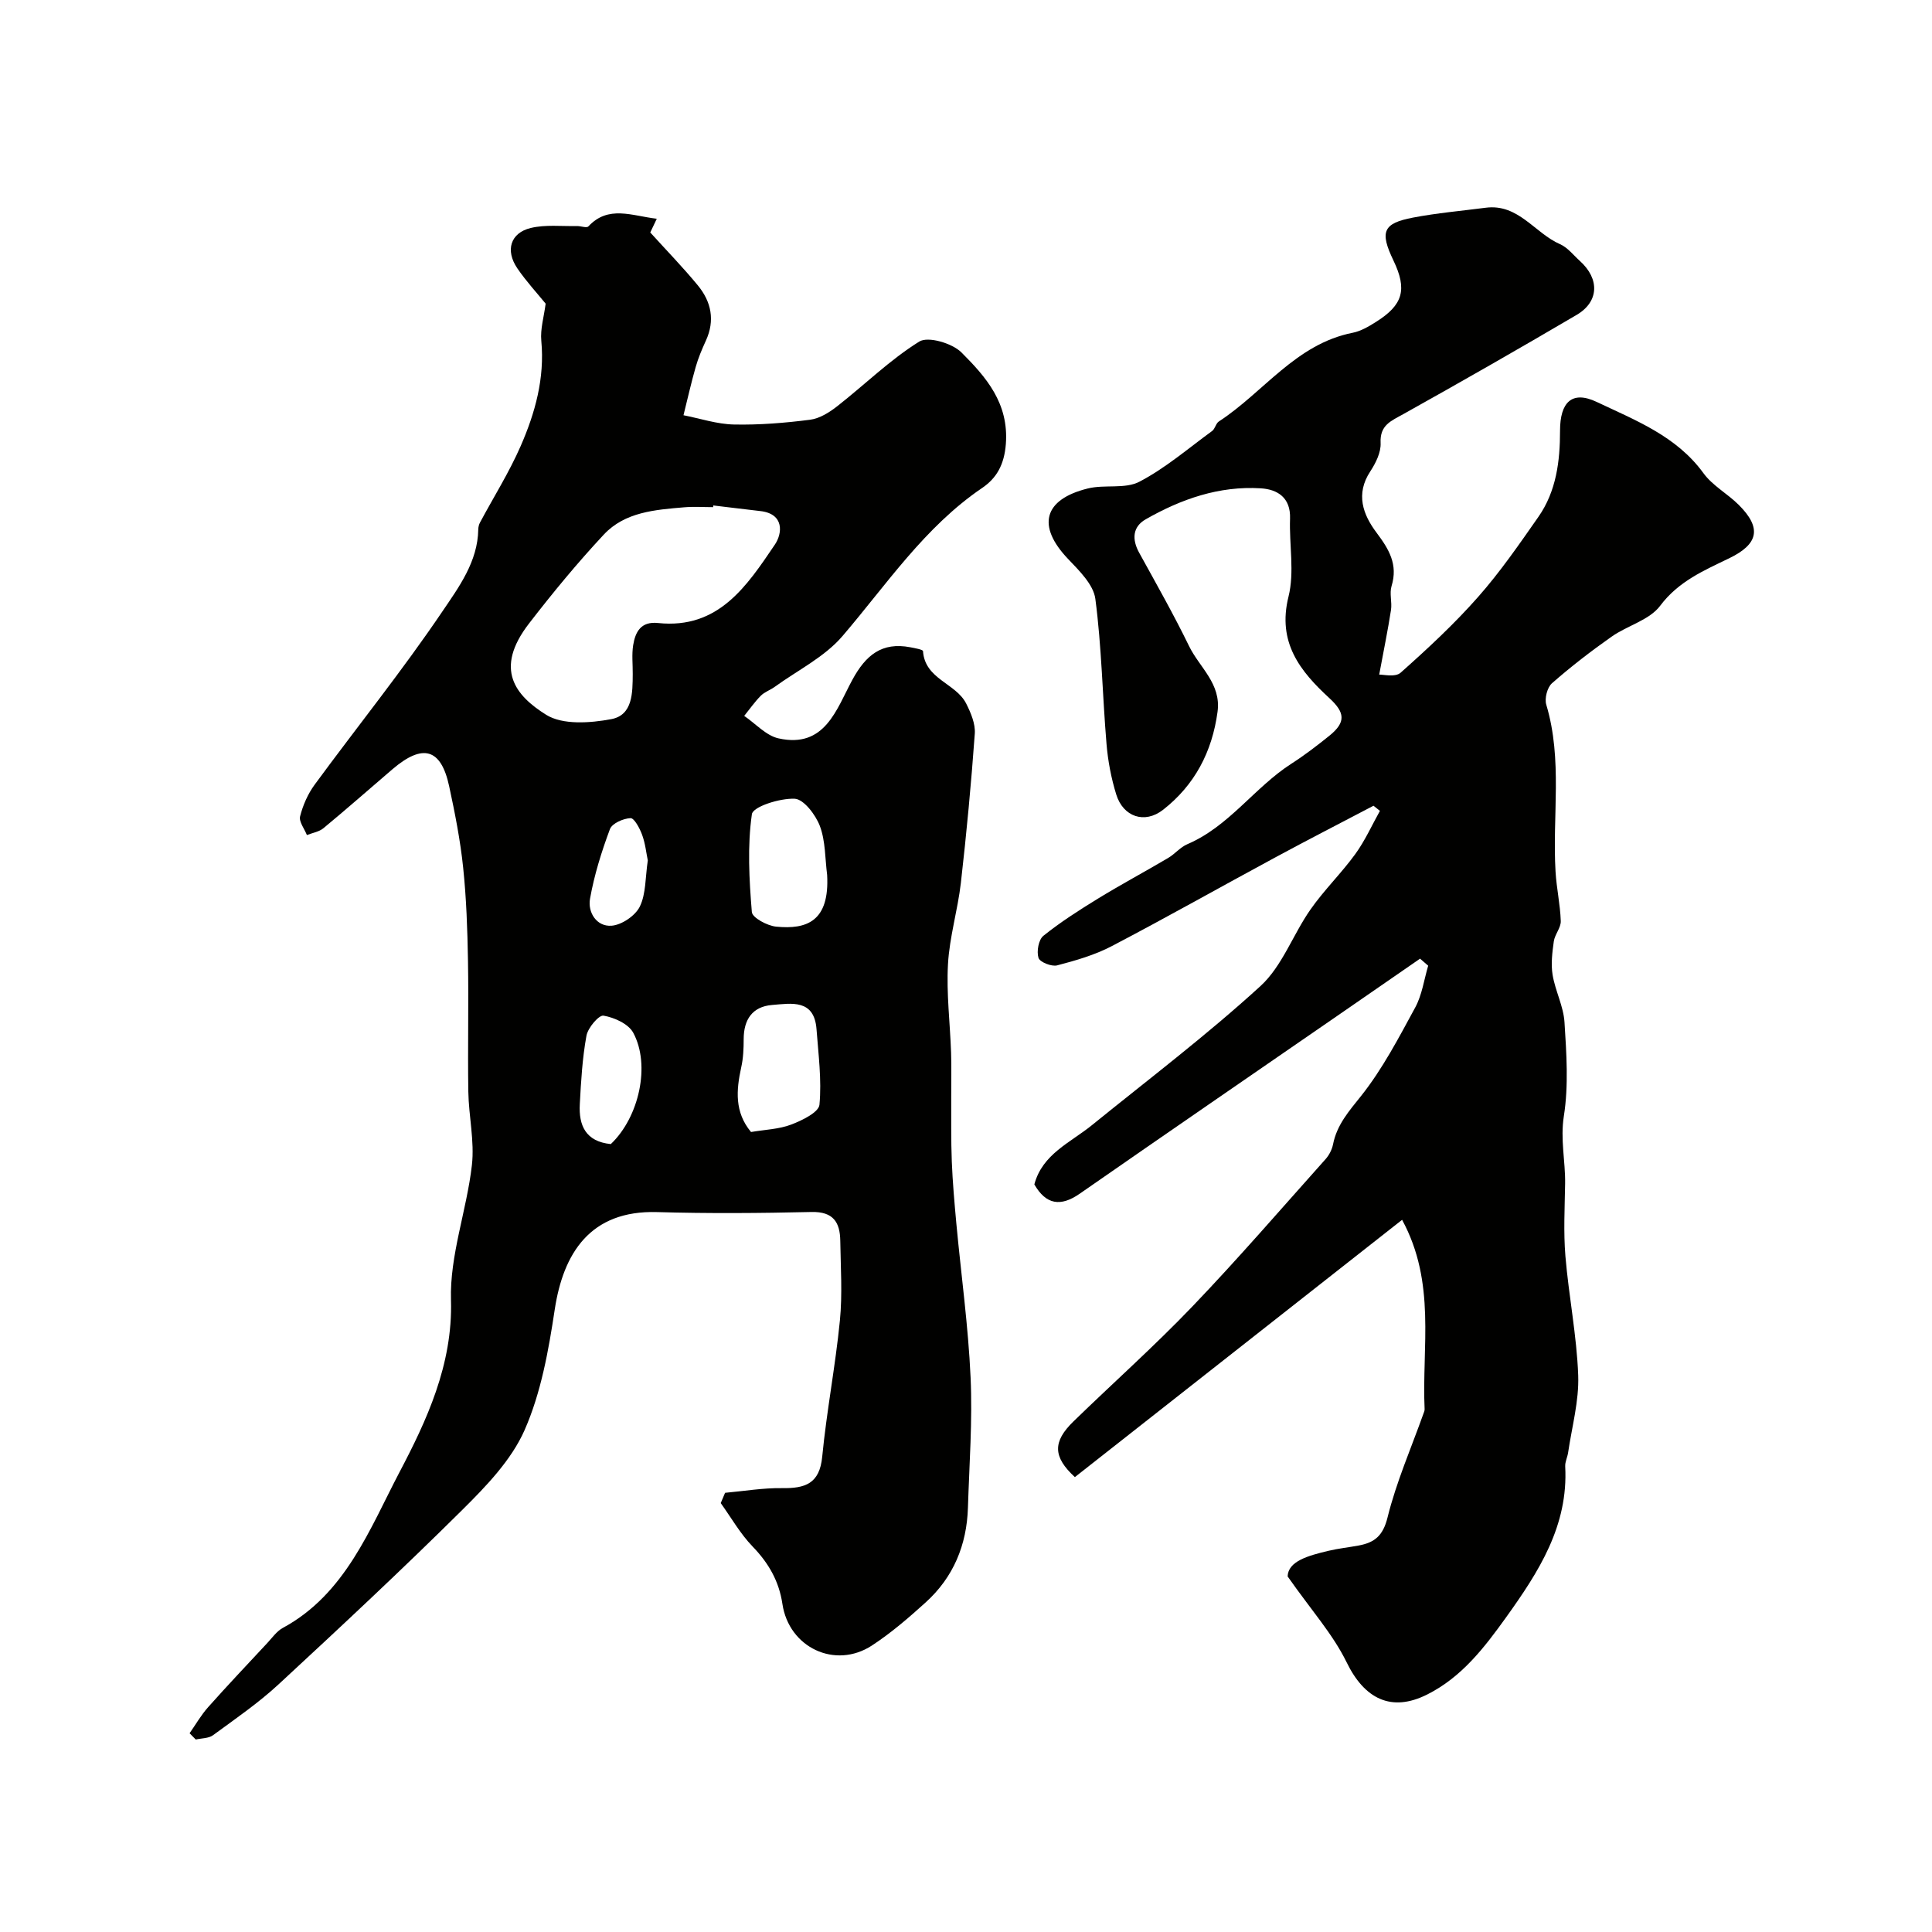
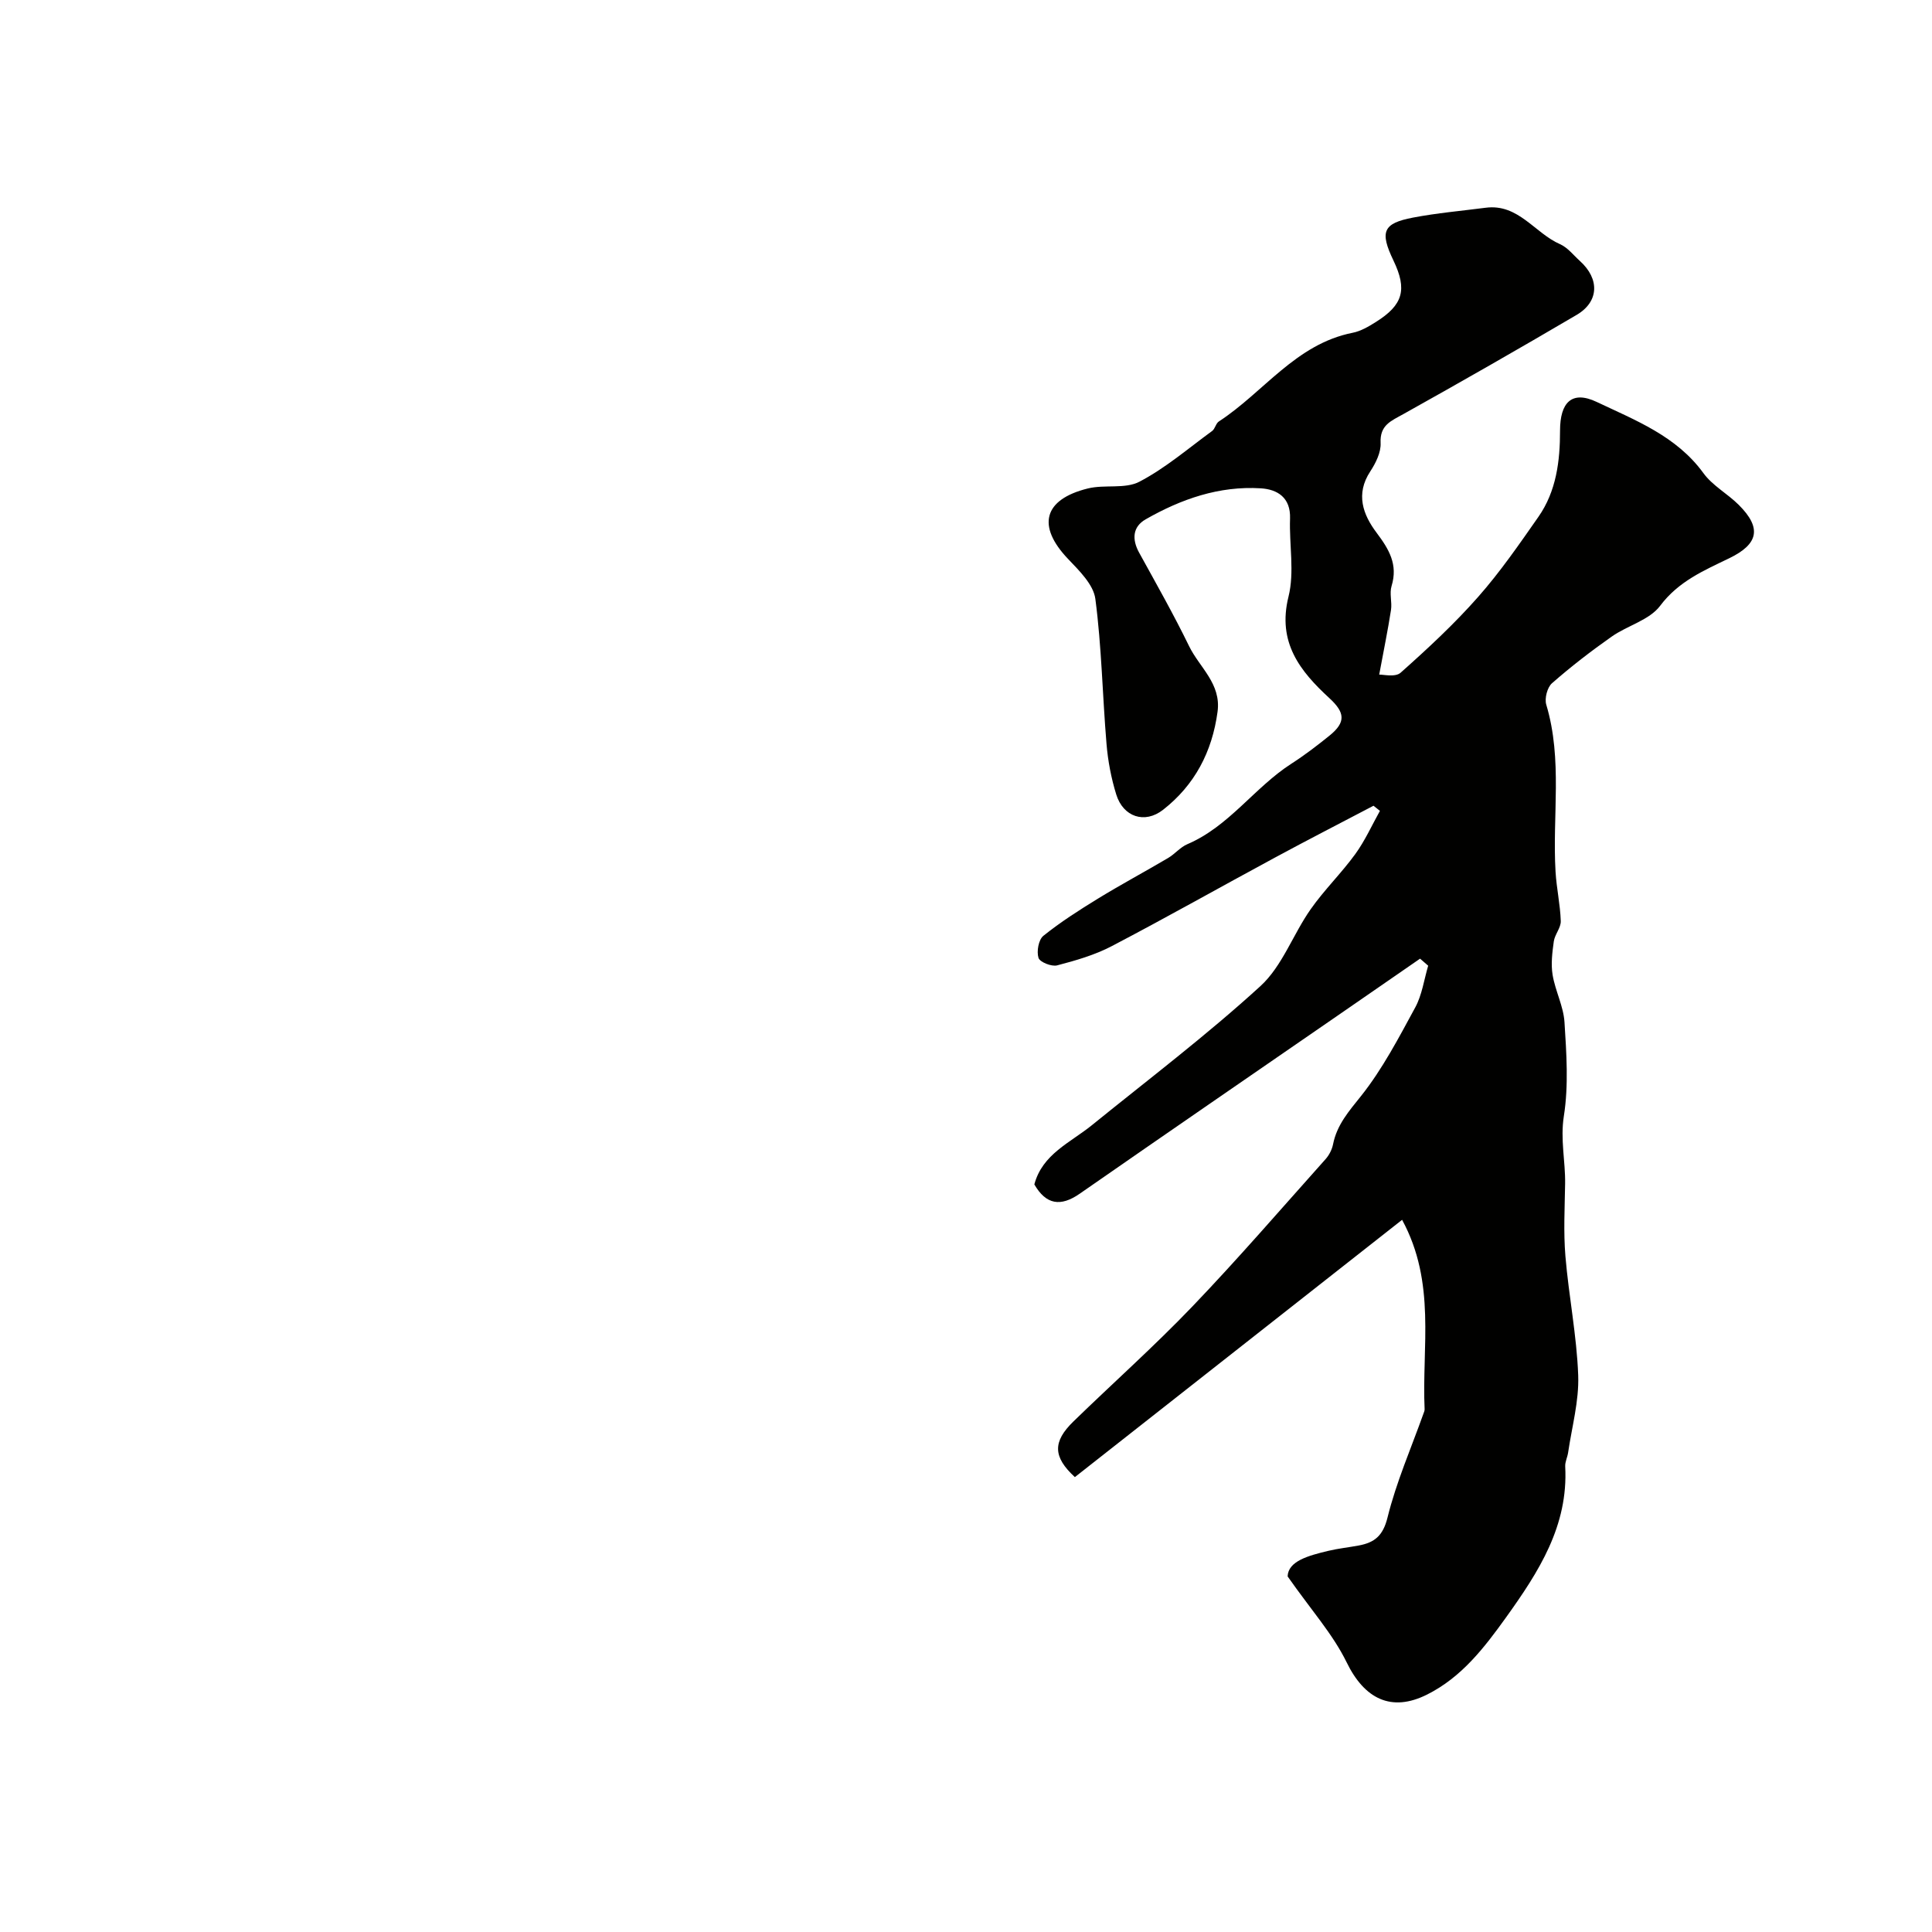
<svg xmlns="http://www.w3.org/2000/svg" enable-background="new 0 0 400 400" viewBox="0 0 400 400">
  <g fill="#010100">
-     <path d="m39.25 358.85c1.28-1.82 2.39-3.78 3.86-5.42 4-4.5 8.15-8.87 12.25-13.28 1.02-1.1 1.95-2.44 3.21-3.12 12.95-6.99 18.04-20.62 24.12-32.19 5.56-10.57 11.08-22.27 10.68-35.67-.28-9.25 3.26-18.56 4.33-27.93.57-4.99-.66-10.16-.74-15.25-.14-9.03.09-18.07-.07-27.1-.11-6.43-.33-12.89-1-19.28-.59-5.66-1.7-11.28-2.9-16.85-1.69-7.82-5.46-8.87-11.76-3.48-4.75 4.07-9.44 8.2-14.25 12.18-.91.76-2.28.97-3.44 1.43-.51-1.3-1.68-2.77-1.41-3.87.58-2.3 1.61-4.65 3.02-6.57 8.8-11.99 18.15-23.59 26.47-35.9 3.37-4.98 7.3-10.27 7.4-16.94.01-.47.13-1 .35-1.41 2.82-5.27 6.03-10.37 8.42-15.83 3.01-6.88 5.01-14.07 4.28-21.82-.23-2.43.55-4.96.9-7.68-1.76-2.17-4.01-4.6-5.86-7.31-2.53-3.71-1.44-7.35 2.78-8.36 3.03-.73 6.34-.33 9.53-.4.82-.02 2.04.46 2.4.07 4.13-4.44 8.99-2.19 14.16-1.58-.56 1.18-1.06 2.23-1.35 2.84 3.34 3.69 6.76 7.2 9.86 10.97 2.78 3.38 3.58 7.24 1.65 11.44-.81 1.77-1.58 3.59-2.11 5.46-.94 3.29-1.69 6.64-2.52 9.97 3.48.68 6.95 1.85 10.45 1.92 5.25.11 10.55-.32 15.77-.99 1.97-.25 4-1.53 5.63-2.81 5.68-4.45 10.89-9.59 16.96-13.37 1.83-1.14 6.83.34 8.74 2.25 5.09 5.09 9.84 10.5 9.19 18.97-.33 4.27-1.92 7.06-4.9 9.08-11.94 8.12-19.76 19.97-28.92 30.67-3.71 4.34-9.29 7.08-14.04 10.52-.92.67-2.1 1.05-2.88 1.84-1.26 1.27-2.3 2.77-3.43 4.17 2.36 1.6 4.52 4.08 7.1 4.65 9.65 2.15 12.01-6.08 15.28-12.1 2.78-5.13 6.11-7.89 12.01-6.76.93.18 2.61.47 2.63.8.39 5.83 6.79 6.62 8.93 10.84.97 1.92 1.94 4.21 1.79 6.25-.74 10.31-1.71 20.61-2.88 30.88-.65 5.65-2.36 11.2-2.67 16.85-.34 6.06.43 12.18.64 18.28.1 3.01.02 6.03.03 9.04.02 4.52-.06 9.04.12 13.55.17 4.27.55 8.54.94 12.8.99 10.63 2.47 21.23 2.95 31.88.41 8.97-.27 17.98-.55 26.98-.24 7.71-3 14.4-8.75 19.6-3.52 3.19-7.16 6.33-11.12 8.92-7.62 4.98-17.2.43-18.54-8.6-.7-4.71-2.86-8.47-6.17-11.89-2.56-2.65-4.43-5.97-6.6-8.99.3-.71.6-1.42.9-2.13 3.93-.35 7.87-1.03 11.8-.97 4.75.07 7.77-.89 8.31-6.5.91-9.42 2.73-18.76 3.66-28.18.54-5.47.16-11.03.08-16.55-.06-3.81-1.45-6.04-5.94-5.94-10.66.25-21.33.33-31.99.02-13.87-.41-19.43 8.56-21.19 20.19-1.28 8.47-2.83 17.2-6.24 24.95-2.75 6.23-7.98 11.64-12.95 16.57-12.4 12.3-25.18 24.22-38 36.08-4.19 3.87-8.95 7.14-13.56 10.52-.91.67-2.36.61-3.57.89-.42-.44-.85-.87-1.28-1.3zm108.43-254.2c-.01.12-.03.24-.04.35-1.99 0-4-.14-5.98.03-6.01.51-12.28.96-16.65 5.65-5.47 5.86-10.59 12.07-15.49 18.42-7.31 9.47-2.76 14.94 3.56 18.89 3.41 2.13 9.11 1.72 13.48.9 4.47-.84 4.41-5.49 4.44-9.34.02-1.99-.22-4.03.09-5.97.45-2.77 1.61-4.97 5.16-4.59 12.51 1.31 18.39-7.69 24.18-16.24 1.54-2.27 2.02-6.37-3.02-6.94-3.25-.37-6.49-.78-9.73-1.16zm23.57 76.49c-.44-3.39-.33-6.99-1.5-10.11-.88-2.33-3.34-5.57-5.22-5.66-3.04-.14-8.64 1.63-8.86 3.2-.95 6.63-.56 13.52-.01 20.25.09 1.18 3.19 2.85 5.02 3.03 6.33.63 11.1-1.08 10.57-10.71zm-15.76 53.23c2.95-.5 5.81-.58 8.32-1.54 2.24-.85 5.7-2.53 5.85-4.11.48-5.15-.22-10.43-.61-15.65-.48-6.28-5.23-5.32-9.21-5-4.08.34-5.86 3.03-5.87 7.06 0 1.96-.08 3.96-.51 5.86-1.04 4.74-1.39 9.27 2.03 13.38zm-29.03 2.5c5.87-5.57 8.26-16.38 4.64-23.06-.99-1.83-3.91-3.15-6.15-3.53-.96-.16-3.23 2.51-3.53 4.15-.85 4.66-1.13 9.45-1.38 14.2-.23 4.33 1.17 7.71 6.42 8.24zm7.66-58.73c-.32-1.52-.51-3.5-1.18-5.31-.49-1.34-1.63-3.48-2.4-3.44-1.5.06-3.81 1.08-4.26 2.27-1.74 4.67-3.25 9.5-4.12 14.4-.51 2.83 1.35 5.83 4.46 5.6 2.1-.16 4.92-2.07 5.85-3.97 1.29-2.66 1.12-6.03 1.65-9.55z" />
    <path d="m266.59 326.38c.1-3.15 4.24-4.3 8.45-5.3 2.06-.49 4.18-.71 6.27-1.1 3.26-.61 5.02-1.99 5.96-5.79 1.81-7.32 4.88-14.34 7.43-21.48.11-.31.27-.64.25-.96-.59-12.88 2.42-26.17-4.66-39.2-22.7 17.85-45.23 35.57-67.75 53.27-4.53-4.18-4.65-7.3-.27-11.55 8.19-7.96 16.74-15.57 24.63-23.81 9.47-9.89 18.42-20.27 27.55-30.48.74-.83 1.32-1.97 1.54-3.05.8-4.06 3.28-6.86 5.82-10.04 4.42-5.56 7.78-12.02 11.2-18.31 1.41-2.6 1.82-5.74 2.68-8.64-.56-.49-1.12-.97-1.68-1.46-5.37 3.71-10.74 7.43-16.11 11.13-18.12 12.5-36.27 24.96-54.35 37.53-3.97 2.76-6.98 2.28-9.4-1.92 1.67-6.29 7.43-8.63 11.9-12.25 11.72-9.5 23.78-18.64 34.9-28.8 4.52-4.13 6.74-10.69 10.38-15.88 2.81-4.02 6.39-7.5 9.28-11.48 2-2.76 3.42-5.94 5.09-8.93-.44-.35-.89-.71-1.33-1.06-6.8 3.57-13.63 7.07-20.38 10.72-11.29 6.09-22.46 12.41-33.82 18.35-3.51 1.84-7.44 2.97-11.3 3.98-1.15.3-3.58-.67-3.86-1.55-.42-1.34.01-3.76 1.01-4.57 3.54-2.84 7.4-5.31 11.28-7.69 4.78-2.93 9.73-5.58 14.56-8.43 1.4-.83 2.51-2.23 3.97-2.85 8.64-3.69 13.87-11.73 21.53-16.66 2.74-1.76 5.35-3.76 7.89-5.81 3.49-2.82 3.18-4.82-.01-7.76-6.07-5.59-10.83-11.53-8.47-21.02 1.27-5.09.13-10.76.32-16.16.15-4.36-2.61-6.06-6.08-6.27-8.58-.53-16.47 2.22-23.81 6.42-2.71 1.55-2.88 4.13-1.35 6.91 3.53 6.41 7.14 12.78 10.34 19.35 2.15 4.42 6.68 7.76 5.89 13.59-1.12 8.3-4.74 15.18-11.28 20.29-3.82 2.98-8.25 1.47-9.69-3.16-1.05-3.39-1.73-6.97-2.02-10.51-.84-10-1-20.07-2.31-30-.39-2.97-3.35-5.85-5.66-8.28-6.47-6.79-5.11-12.3 4.11-14.58 3.47-.86 7.68.16 10.66-1.39 5.39-2.81 10.11-6.89 15.07-10.51.61-.45.76-1.56 1.39-1.97 9.28-6.04 15.92-16.03 27.69-18.36 1.69-.33 3.32-1.29 4.81-2.23 5.66-3.55 6.53-6.72 3.65-12.73-2.86-5.97-2.19-7.7 4.05-8.89 4.96-.95 10.03-1.39 15.05-2.04 6.76-.88 10.14 5.25 15.38 7.54 1.58.69 2.79 2.28 4.13 3.49 4.11 3.71 3.96 8.43-.69 11.16-11.89 6.99-23.86 13.83-35.9 20.55-2.54 1.42-4.86 2.26-4.68 5.96.1 1.94-1.01 4.17-2.14 5.89-3.09 4.7-1.51 8.95 1.31 12.7 2.57 3.42 4.46 6.57 3.1 11.03-.47 1.52.13 3.34-.12 4.97-.65 4.19-1.51 8.35-2.44 13.37.77-.04 3.32.6 4.43-.39 5.58-4.96 11.09-10.07 16.02-15.66 4.58-5.18 8.54-10.93 12.51-16.61 3.72-5.32 4.48-11.57 4.48-17.85 0-5.81 2.42-8.4 7.6-5.94 7.98 3.79 16.49 7.04 22.08 14.73 1.88 2.6 5 4.26 7.32 6.58 4.84 4.82 4.04 8.13-1.95 11.04-5.22 2.53-10.51 4.76-14.33 9.86-2.22 2.96-6.78 4.08-10.04 6.38-4.27 3-8.43 6.21-12.35 9.65-.98.86-1.57 3.15-1.18 4.44 3.42 11.4 1.23 23.07 1.92 34.58.2 3.41.97 6.8 1.08 10.21.05 1.38-1.23 2.76-1.44 4.2-.32 2.29-.62 4.7-.25 6.95.55 3.31 2.25 6.49 2.46 9.78.41 6.47.87 13.11-.13 19.45-.76 4.85.33 9.34.26 14-.08 5-.35 10.03.06 14.99.69 8.26 2.35 16.45 2.65 24.71.19 5.29-1.31 10.65-2.09 15.98-.14.96-.65 1.92-.6 2.86.66 12.29-5.47 21.79-12.23 31.23-4.56 6.35-9.22 12.41-16.35 15.99-7.44 3.74-13.01.88-16.68-6.68-2.86-5.84-7.37-10.85-12.21-17.77z" />
  </g>
</svg>